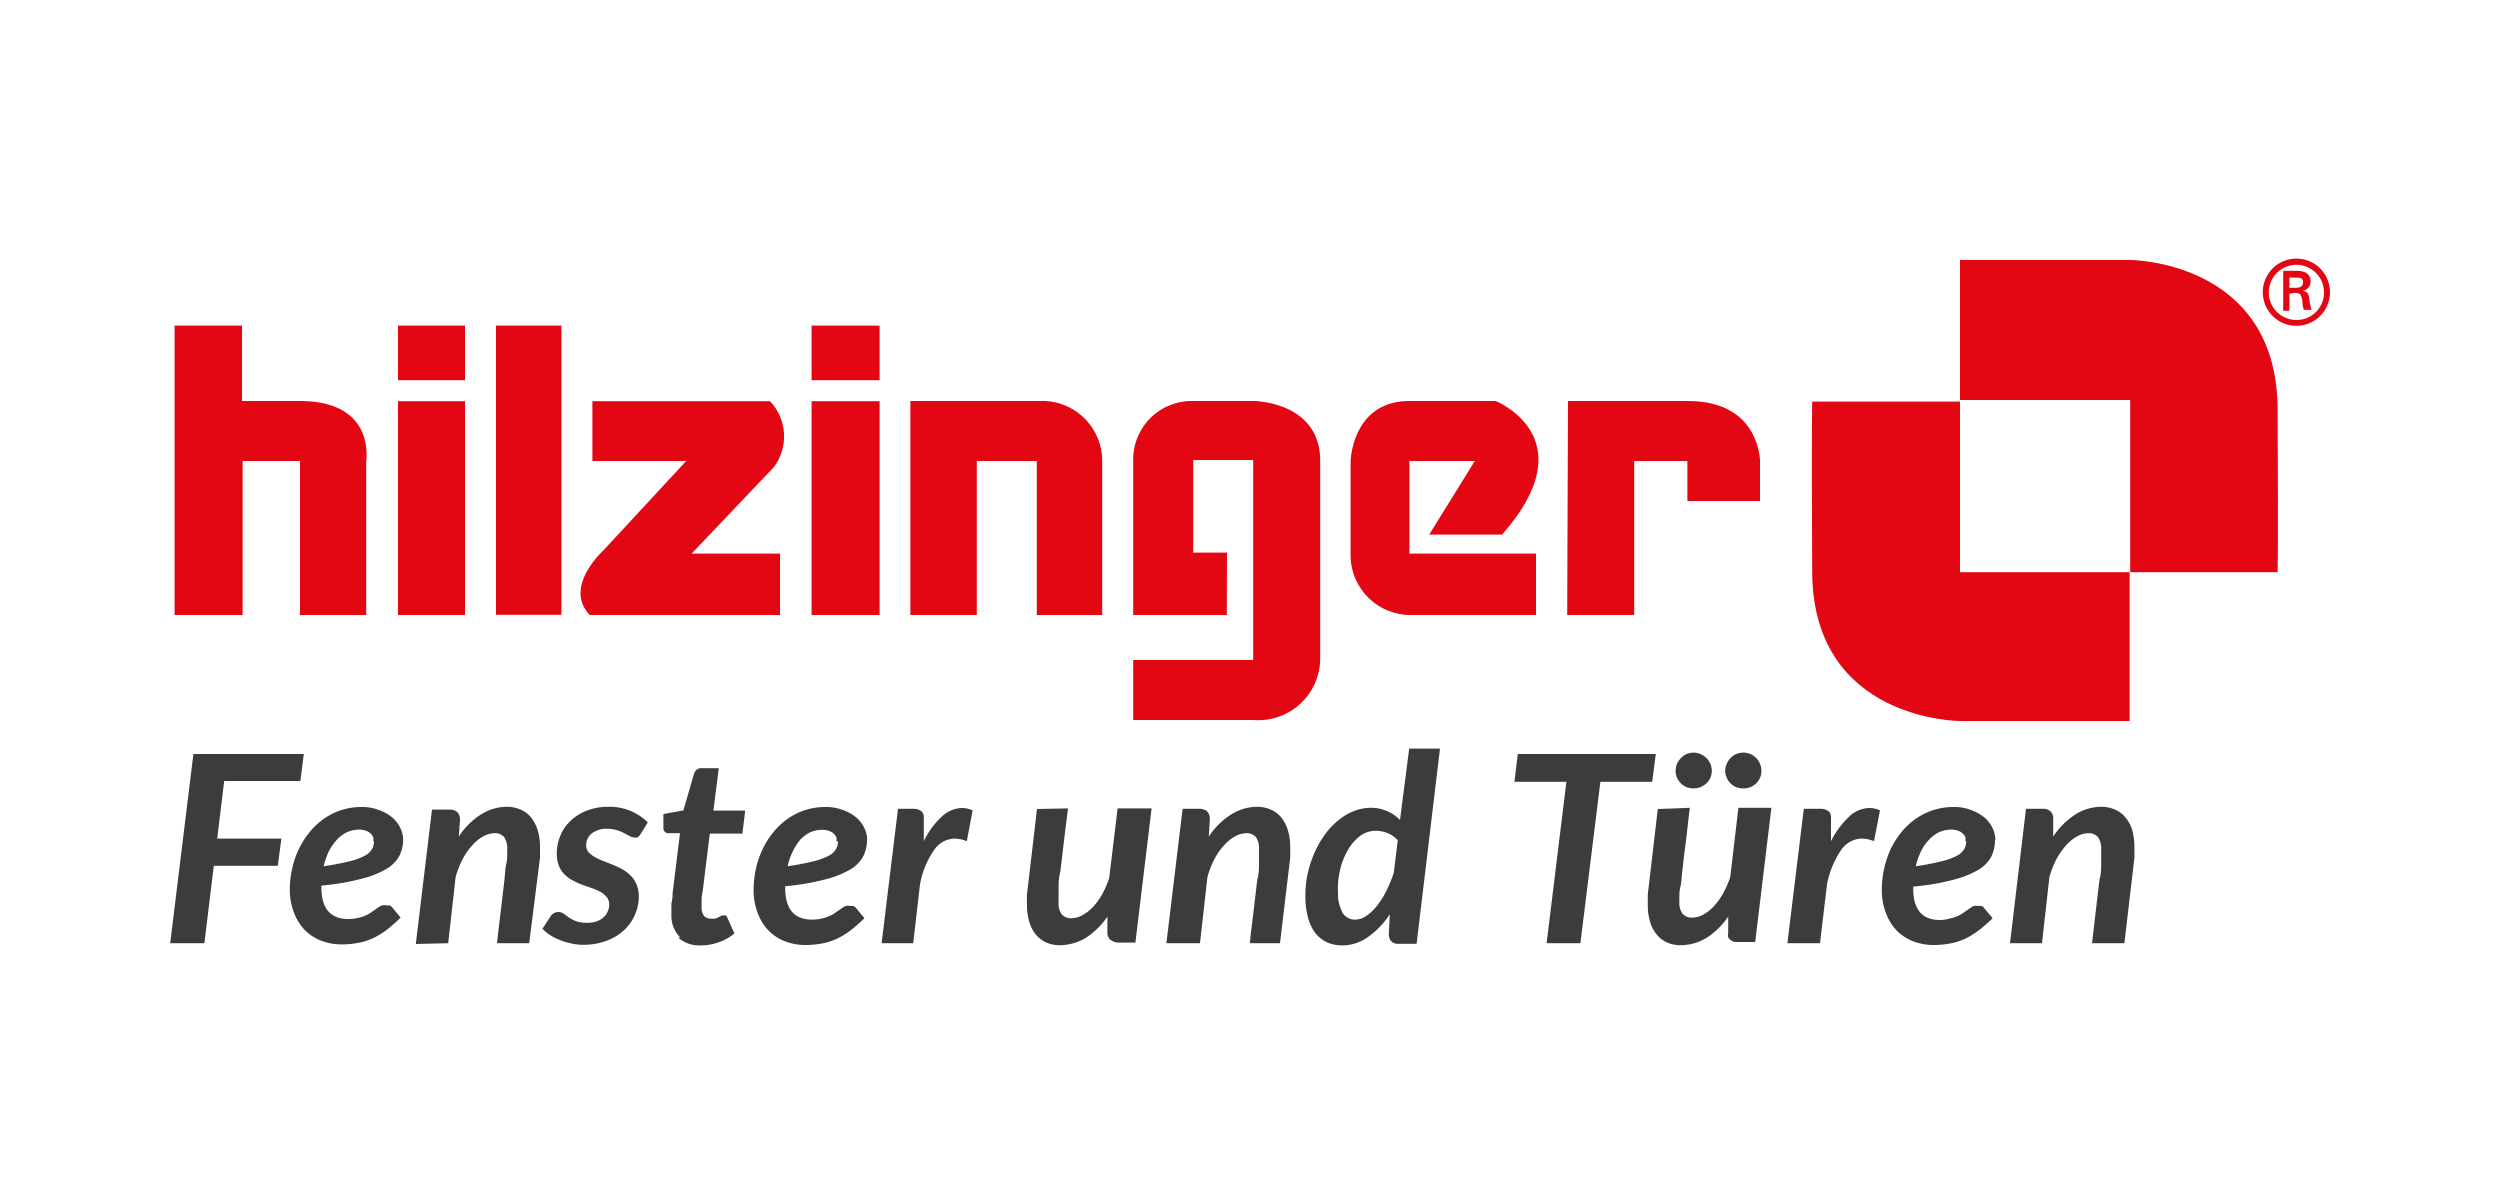
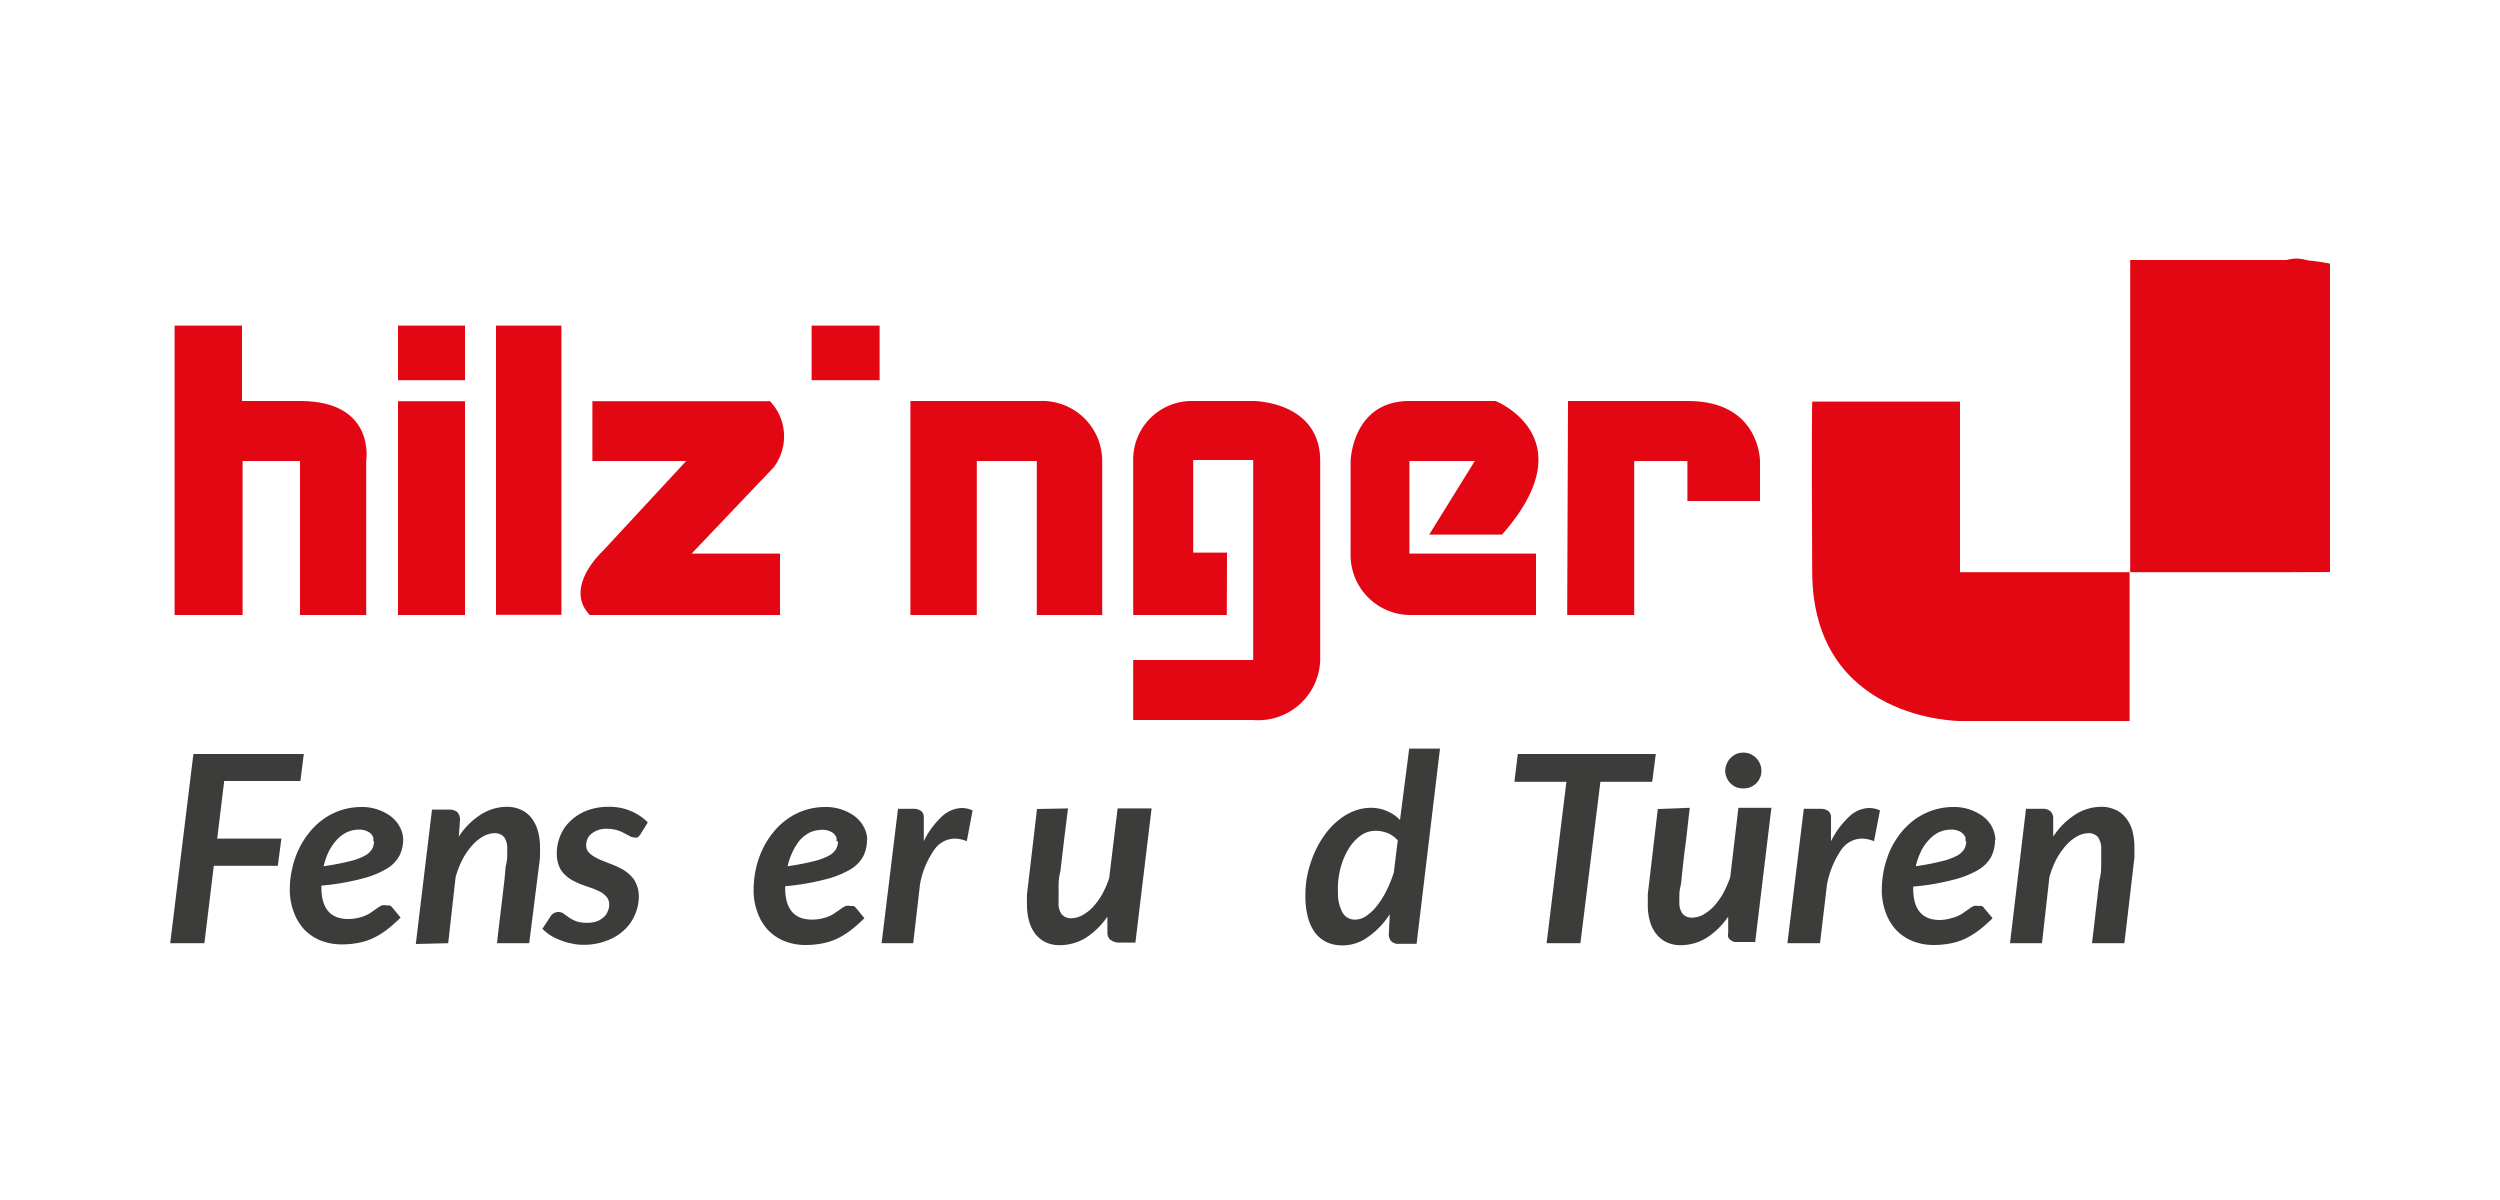
<svg xmlns="http://www.w3.org/2000/svg" id="Ebene_1" data-name="Ebene 1" viewBox="0 0 125 60">
  <defs>
    <style>.cls-1{fill:none;}.cls-2{fill:#3c3c3b;}.cls-3{clip-path:url(#clip-path);}.cls-4{fill:#e30613;}</style>
    <clipPath id="clip-path">
      <rect class="cls-1" x="8.51" y="12.91" width="107.99" height="34.36" />
    </clipPath>
  </defs>
  <polygon class="cls-2" points="9.67 37.7 8.51 47.16 10.22 47.16 10.69 43.29 13.89 43.29 14.07 41.93 10.86 41.93 11.21 39.05 15.02 39.05 15.19 37.7 9.67 37.7" />
  <g class="cls-3">
    <path class="cls-2" d="M18.7,42.06a.82.82,0,0,1-.09.38.92.92,0,0,1-.36.34,3.06,3.06,0,0,1-.76.28,11.9,11.9,0,0,1-1.31.25,4,4,0,0,1,.26-.74,2.82,2.82,0,0,1,.4-.58,1.7,1.7,0,0,1,.51-.38,1.5,1.5,0,0,1,.6-.13.91.91,0,0,1,.35.06.73.73,0,0,1,.23.13.59.59,0,0,1,.13.19.51.51,0,0,1,0,.2M20.16,42a1.35,1.35,0,0,0-.13-.57,1.58,1.58,0,0,0-.4-.54,2.08,2.08,0,0,0-.66-.38,2.36,2.36,0,0,0-.92-.16,3.3,3.3,0,0,0-1,.16,3.24,3.24,0,0,0-.87.44,3.47,3.47,0,0,0-.71.67,4.3,4.3,0,0,0-.86,1.81,4.55,4.55,0,0,0-.12,1,3.19,3.19,0,0,0,.19,1.15,2.57,2.57,0,0,0,.52.88,2.35,2.35,0,0,0,.82.56,2.83,2.83,0,0,0,1.07.2,4.28,4.28,0,0,0,.84-.08,3.05,3.05,0,0,0,.74-.24,3.79,3.79,0,0,0,.68-.42,7.14,7.14,0,0,0,.68-.6l-.41-.5a.45.45,0,0,0-.13-.11l-.16,0a.6.6,0,0,0-.24,0,1.42,1.42,0,0,0-.23.14l-.25.17a1.49,1.49,0,0,1-.3.18,1.78,1.78,0,0,1-.39.13,2,2,0,0,1-.51.06c-.89,0-1.34-.53-1.34-1.58v-.09a11.84,11.84,0,0,0,2-.34,4.64,4.64,0,0,0,1.26-.5,1.72,1.72,0,0,0,.65-.67,1.87,1.87,0,0,0,.18-.83" />
    <path class="cls-2" d="M22.41,47.16l.37-3.3a4.56,4.56,0,0,1,.35-.9,3.36,3.36,0,0,1,.48-.69,2.06,2.06,0,0,1,.55-.45,1.23,1.23,0,0,1,.56-.16.6.6,0,0,1,.49.2,1,1,0,0,1,.15.62v.08s0,.1,0,.2,0,.25-.05.45-.05.46-.09.8l-.15,1.28c-.06.51-.14,1.13-.22,1.87h1.61L27,42.89c0-.09,0-.18,0-.27a2.09,2.09,0,0,0,0-.25,2.86,2.86,0,0,0-.12-.87,1.88,1.88,0,0,0-.33-.63,1.4,1.4,0,0,0-.52-.39,1.65,1.65,0,0,0-.68-.14,2.43,2.43,0,0,0-1.28.37,3.64,3.64,0,0,0-1.13,1.12L23,41a.54.54,0,0,0-.14-.4.6.6,0,0,0-.4-.12H21.6l-.81,6.72Z" />
    <path class="cls-2" d="M32.39,41.12a2.63,2.63,0,0,0-.83-.56,2.73,2.73,0,0,0-1.14-.22,2.92,2.92,0,0,0-1.1.2,2.4,2.4,0,0,0-.81.52,2.06,2.06,0,0,0-.5.74,2.25,2.25,0,0,0-.17.87,1.65,1.65,0,0,0,.11.63,1.15,1.15,0,0,0,.3.44,1.6,1.6,0,0,0,.42.3,4,4,0,0,0,.47.21l.49.17a4.08,4.08,0,0,1,.42.19,1.08,1.08,0,0,1,.3.26.62.62,0,0,1,.11.37.77.77,0,0,1-.08.34.66.66,0,0,1-.21.29,1,1,0,0,1-.34.2,1.43,1.43,0,0,1-.48.07,1.73,1.73,0,0,1-.55-.08,2,2,0,0,1-.36-.19l-.26-.19a.46.46,0,0,0-.25-.08.48.48,0,0,0-.24.06.46.46,0,0,0-.17.17l-.4.61A2.32,2.32,0,0,0,28,47a2.6,2.6,0,0,0,.56.17,2.56,2.56,0,0,0,.62.07,3.17,3.17,0,0,0,1.14-.2,2.52,2.52,0,0,0,.87-.52,2.18,2.18,0,0,0,.55-.77,2.24,2.24,0,0,0,.2-.92,1.46,1.46,0,0,0-.12-.62,1.23,1.23,0,0,0-.3-.44,1.77,1.77,0,0,0-.41-.31,4.37,4.37,0,0,0-.49-.23l-.48-.19a2.75,2.75,0,0,1-.42-.2,1.22,1.22,0,0,1-.3-.24.5.5,0,0,1-.11-.34.72.72,0,0,1,.27-.58,1.17,1.17,0,0,1,.79-.24,1.62,1.62,0,0,1,.48.07,1.69,1.69,0,0,1,.36.15l.27.14a.41.41,0,0,0,.23.07.31.31,0,0,0,.17,0,.69.69,0,0,0,.14-.15Z" />
-     <path class="cls-2" d="M33.91,46.88a1.58,1.58,0,0,0,1.13.39,2.67,2.67,0,0,0,.88-.15,2.43,2.43,0,0,0,.8-.45l-.35-.78a.23.23,0,0,0-.07-.11.16.16,0,0,0-.12,0,.14.14,0,0,0-.1,0l-.13.07-.17.08a.88.88,0,0,1-.24,0,.4.4,0,0,1-.34-.14.61.61,0,0,1-.12-.39v0s0-.07,0-.13,0-.14,0-.24,0-.25.05-.43l.36-2.92h1.63l.14-1.15H35.67l.27-2.12h-.87a.35.35,0,0,0-.23.07.46.46,0,0,0-.14.21l-.53,1.83-1,.18c0,.16,0,.29,0,.38s0,.16,0,.21,0,.07,0,.09v0a.28.28,0,0,0,.07.21.25.25,0,0,0,.18.07H34l-.37,3q0,.31-.06.51c0,.14,0,.24,0,.32s0,.14,0,.19v.1a1.5,1.5,0,0,0,.44,1.09" />
    <path class="cls-2" d="M41.9,42.06a.82.82,0,0,1-.09.38.92.92,0,0,1-.36.34,3.23,3.23,0,0,1-.76.28,11.9,11.9,0,0,1-1.31.25,3.4,3.4,0,0,1,.26-.74A2.82,2.82,0,0,1,40,42a1.79,1.79,0,0,1,.5-.38,1.55,1.55,0,0,1,.61-.13.91.91,0,0,1,.35.06.73.73,0,0,1,.23.13.8.8,0,0,1,.13.19.51.51,0,0,1,0,.2M43.36,42a1.35,1.35,0,0,0-.13-.57,1.58,1.58,0,0,0-.4-.54,2.08,2.08,0,0,0-.66-.38,2.38,2.38,0,0,0-.93-.16,3.29,3.29,0,0,0-1,.16,3.24,3.24,0,0,0-.87.44,3.47,3.47,0,0,0-.71.67,4.1,4.1,0,0,0-.53.84,4.65,4.65,0,0,0-.34,1,5.17,5.17,0,0,0-.11,1,3.19,3.19,0,0,0,.19,1.15,2.57,2.57,0,0,0,.52.88,2.35,2.35,0,0,0,.82.56,2.83,2.83,0,0,0,1.07.2,4.36,4.36,0,0,0,.84-.08,3.05,3.05,0,0,0,.74-.24,3.79,3.79,0,0,0,.68-.42,7.14,7.14,0,0,0,.68-.6l-.41-.5a.45.45,0,0,0-.13-.11l-.16,0a.6.6,0,0,0-.24,0,1.42,1.42,0,0,0-.23.14l-.25.17a1.49,1.49,0,0,1-.3.18,1.78,1.78,0,0,1-.39.13,2,2,0,0,1-.51.06c-.89,0-1.34-.53-1.34-1.58v-.09a11.84,11.84,0,0,0,2-.34,4.77,4.77,0,0,0,1.26-.5,1.72,1.72,0,0,0,.65-.67,1.87,1.87,0,0,0,.18-.83" />
    <path class="cls-2" d="M45.66,47.16,46,44.22a4.33,4.33,0,0,1,.72-1.74,1.27,1.27,0,0,1,1-.55,1.64,1.64,0,0,1,.62.13l.29-1.54a1.32,1.32,0,0,0-.54-.12,1.53,1.53,0,0,0-1,.43,4.08,4.08,0,0,0-.9,1.23c0-.29,0-.52,0-.67s0-.28,0-.35v-.16a.39.39,0,0,0-.15-.34.65.65,0,0,0-.38-.1H44.9l-.82,6.72Z" />
    <path class="cls-2" d="M51.85,40.45l-.5,4.26a1.31,1.31,0,0,0,0,.27,2.35,2.35,0,0,0,0,.26,2.9,2.9,0,0,0,.12.87,1.88,1.88,0,0,0,.33.63,1.52,1.52,0,0,0,.52.39,1.68,1.68,0,0,0,.68.13,2.55,2.55,0,0,0,1.26-.35,3.77,3.77,0,0,0,1.11-1.08l0,.82v0a.46.46,0,0,0,.05.21.32.32,0,0,0,.13.15.71.71,0,0,0,.4.12h.82l.81-6.71H55.88l-.42,3.48a4.83,4.83,0,0,1-.36.83,3.66,3.66,0,0,1-.47.64,2.17,2.17,0,0,1-.53.4,1.16,1.16,0,0,1-.52.14.6.6,0,0,1-.49-.19.92.92,0,0,1-.16-.62v-.08s0-.1,0-.21,0-.24,0-.44,0-.46.09-.81l.15-1.27c.06-.51.14-1.14.23-1.87Z" />
-     <path class="cls-2" d="M60,47.16l.37-3.3a4.56,4.56,0,0,1,.35-.9,3,3,0,0,1,.48-.69,2.06,2.06,0,0,1,.55-.45,1.22,1.22,0,0,1,.55-.16.61.61,0,0,1,.5.2,1,1,0,0,1,.15.62v.08s0,.1,0,.2,0,.25,0,.45,0,.46-.09.8l-.15,1.28c-.06.51-.14,1.13-.22,1.87H64l.51-4.27c0-.09,0-.18,0-.27a2.09,2.09,0,0,0,0-.25,2.86,2.86,0,0,0-.12-.87,1.88,1.88,0,0,0-.33-.63,1.4,1.4,0,0,0-.52-.39,1.69,1.69,0,0,0-.68-.14,2.43,2.43,0,0,0-1.28.37,3.67,3.67,0,0,0-1.14,1.12l.05-.87a.54.54,0,0,0-.14-.4.62.62,0,0,0-.4-.12h-.82l-.81,6.72Z" />
    <path class="cls-2" d="M69.89,42l-.2,1.63a6.46,6.46,0,0,1-.38.93,4.08,4.08,0,0,1-.47.74,2.45,2.45,0,0,1-.53.5,1,1,0,0,1-.54.18.71.71,0,0,1-.64-.34,2,2,0,0,1-.23-1A4,4,0,0,1,67,43.51a3.65,3.65,0,0,1,.39-1,2.29,2.29,0,0,1,.6-.7,1.28,1.28,0,0,1,.79-.27,1.62,1.62,0,0,1,.56.1,1.31,1.31,0,0,1,.51.34M72,37.43H70.46L70,41a1.88,1.88,0,0,0-.64-.44,2,2,0,0,0-.82-.17,2.31,2.31,0,0,0-.86.17,2.85,2.85,0,0,0-.78.47,3.56,3.56,0,0,0-.67.72,4.89,4.89,0,0,0-.51.9,5.74,5.74,0,0,0-.33,1,5.1,5.1,0,0,0-.12,1.11,4.15,4.15,0,0,0,.13,1.12,2.35,2.35,0,0,0,.37.78,1.66,1.66,0,0,0,.59.46,1.87,1.87,0,0,0,.76.15,2.18,2.18,0,0,0,1.28-.42,4.11,4.11,0,0,0,1.09-1.14l-.05,1a.53.53,0,0,0,.12.35.5.5,0,0,0,.41.13h.86Z" />
    <polygon class="cls-2" points="75.89 37.7 75.72 39.09 78.32 39.09 77.33 47.16 79.02 47.16 80.02 39.09 82.61 39.09 82.79 37.7 75.89 37.7" />
    <path class="cls-2" d="M82.89,40.45l-.5,4.26c0,.09,0,.19,0,.27s0,.18,0,.26a2.9,2.9,0,0,0,.12.87,1.73,1.73,0,0,0,.34.63,1.35,1.35,0,0,0,.52.39,1.63,1.63,0,0,0,.67.13,2.52,2.52,0,0,0,1.26-.35,3.77,3.77,0,0,0,1.11-1.08l0,.82v0a.46.46,0,0,0,0,.21.39.39,0,0,0,.13.15.66.66,0,0,0,.19.09l.21,0h.82l.81-6.71H86.92l-.41,3.48a5.77,5.77,0,0,1-.37.83,3.66,3.66,0,0,1-.47.64,2.34,2.34,0,0,1-.52.4,1.2,1.2,0,0,1-.53.14.6.6,0,0,1-.49-.19.92.92,0,0,1-.16-.62.25.25,0,0,1,0-.08,2.07,2.07,0,0,1,0-.21c0-.1,0-.24.05-.44s.06-.46.1-.81.08-.76.15-1.27.13-1.14.22-1.87Z" />
-     <path class="cls-2" d="M85.52,38.19a1,1,0,0,0-.2-.29,1.21,1.21,0,0,0-.3-.2,1,1,0,0,0-.35-.07,1,1,0,0,0-.34.07,1,1,0,0,0-.28.2,1,1,0,0,0-.2.29,1,1,0,0,0-.07.36,1,1,0,0,0,.07.34,1,1,0,0,0,.2.28.92.92,0,0,0,.28.19,1,1,0,0,0,.34.06,1,1,0,0,0,.35-.06,1.17,1.17,0,0,0,.3-.19,1,1,0,0,0,.2-.28,1,1,0,0,0,.07-.34,1,1,0,0,0-.07-.36" />
    <path class="cls-2" d="M88,38.19a1,1,0,0,0-.19-.29,1.15,1.15,0,0,0-.29-.2.94.94,0,0,0-.71,0,1,1,0,0,0-.28.2.81.81,0,0,0-.19.29.86.86,0,0,0-.08.36.81.81,0,0,0,.08.34.77.77,0,0,0,.19.28.92.92,0,0,0,.28.19,1,1,0,0,0,.35.06,1,1,0,0,0,.36-.06,1.12,1.12,0,0,0,.29-.19.92.92,0,0,0,.19-.28.8.8,0,0,0,.07-.34.86.86,0,0,0-.07-.36" />
    <path class="cls-2" d="M91,47.16l.35-2.94a4.63,4.63,0,0,1,.72-1.74,1.28,1.28,0,0,1,1-.55,1.65,1.65,0,0,1,.63.13L94,40.52a1.32,1.32,0,0,0-.54-.12,1.49,1.49,0,0,0-1,.43,4.27,4.27,0,0,0-.91,1.23c0-.29,0-.52,0-.67s0-.28,0-.35a1.18,1.18,0,0,0,0-.16.39.39,0,0,0-.15-.34.67.67,0,0,0-.39-.1h-.82l-.82,6.72Z" />
    <path class="cls-2" d="M98.31,42.06a.82.82,0,0,1-.09.38.92.92,0,0,1-.36.34,3.16,3.16,0,0,1-.77.28,11.66,11.66,0,0,1-1.3.25,3.4,3.4,0,0,1,.26-.74,2.21,2.21,0,0,1,.4-.58,1.66,1.66,0,0,1,.5-.38,1.55,1.55,0,0,1,.61-.13.91.91,0,0,1,.35.06.58.58,0,0,1,.22.13.62.62,0,0,1,.14.19.79.79,0,0,1,0,.2M99.77,42a1.52,1.52,0,0,0-.13-.57,1.58,1.58,0,0,0-.4-.54,2.33,2.33,0,0,0-.66-.38,2.38,2.38,0,0,0-.93-.16,3.29,3.29,0,0,0-1,.16,3.45,3.45,0,0,0-.88.44,3.74,3.74,0,0,0-.71.67,4.58,4.58,0,0,0-.53.84,5.28,5.28,0,0,0-.33,1,5.17,5.17,0,0,0-.11,1,3.19,3.19,0,0,0,.19,1.15,2.57,2.57,0,0,0,.52.88,2.35,2.35,0,0,0,.82.56,2.83,2.83,0,0,0,1.07.2,4.44,4.44,0,0,0,.84-.08,3.2,3.2,0,0,0,.74-.24,4.18,4.18,0,0,0,.68-.42,7.14,7.14,0,0,0,.68-.6l-.42-.5a.28.28,0,0,0-.13-.11.4.4,0,0,0-.15,0,.7.7,0,0,0-.25,0,1.35,1.35,0,0,0-.22.14l-.25.17a1.49,1.49,0,0,1-.3.18,1.78,1.78,0,0,1-.39.13A2,2,0,0,1,97,46c-.9,0-1.34-.53-1.34-1.58v-.09a11.84,11.84,0,0,0,2-.34,4.77,4.77,0,0,0,1.26-.5,1.72,1.72,0,0,0,.65-.67,1.87,1.87,0,0,0,.18-.83" />
    <path class="cls-2" d="M102.1,47.16l.37-3.3a4.56,4.56,0,0,1,.35-.9,3.79,3.79,0,0,1,.48-.69,2.22,2.22,0,0,1,.55-.45,1.23,1.23,0,0,1,.56-.16.59.59,0,0,1,.49.2,1,1,0,0,1,.16.62.25.25,0,0,1,0,.08s0,.1,0,.2,0,.25,0,.45,0,.46-.09.8l-.15,1.28c-.06.51-.13,1.13-.22,1.87h1.62l.5-4.27a2.45,2.45,0,0,0,0-.27,2.09,2.09,0,0,0,0-.25,3.23,3.23,0,0,0-.11-.87,1.73,1.73,0,0,0-.34-.63,1.32,1.32,0,0,0-.52-.39,1.65,1.65,0,0,0-.68-.14,2.45,2.45,0,0,0-1.28.37,3.75,3.75,0,0,0-1.13,1.12l0-.87a.5.5,0,0,0-.14-.4.57.57,0,0,0-.39-.12h-.83l-.8,6.72Z" />
    <path class="cls-4" d="M90.61,20.08H98v8.53h8.48v7.44H98s-7.35,0-7.39-7.44,0-8.53,0-8.53" />
-     <path class="cls-4" d="M113.9,28.61h-7.39V20H98V13h8.49s7.35,0,7.39,7.44,0,8.15,0,8.15" />
+     <path class="cls-4" d="M113.9,28.61h-7.39V20V13h8.49s7.35,0,7.39,7.44,0,8.15,0,8.15" />
    <path class="cls-4" d="M116.2,14.58A1.38,1.38,0,1,0,114.82,16a1.37,1.37,0,0,0,1.38-1.39m-3.06,0a1.68,1.68,0,1,1,1.68,1.68,1.68,1.68,0,0,1-1.68-1.68" />
    <path class="cls-4" d="M114.79,14.39c.29,0,.36-.13.36-.28s-.07-.23-.31-.23h-.37v.51Zm-.32.3v.85h-.31v-2h.63c.37,0,.74.09.74.54a.46.46,0,0,1-.4.46h0c.27.05.3.17.33.38a2.62,2.62,0,0,0,.12.57h-.39a2,2,0,0,1-.07-.35.75.75,0,0,0-.11-.42c-.08-.08-.18-.07-.29-.08Z" />
    <path class="cls-4" d="M8.73,16.28V30.75h3.4v-7.7H15v7.7h3.31v-7.7s.5-3-3.31-3h-2.9V16.28Z" />
    <rect class="cls-4" x="24.8" y="16.28" width="3.27" height="14.46" />
    <rect class="cls-4" x="19.9" y="20.06" width="3.35" height="10.69" />
    <rect class="cls-4" x="19.9" y="16.28" width="3.35" height="2.73" />
    <path class="cls-4" d="M29.62,23.05h4.69l-4.16,4.49s-2,1.82-.66,3.21H39V27.68H34.58l4.11-4.32a2.56,2.56,0,0,0-.19-3.3H29.62Z" />
-     <rect class="cls-4" x="40.58" y="20.06" width="3.4" height="10.69" />
    <rect class="cls-4" x="40.58" y="16.28" width="3.4" height="2.73" />
    <path class="cls-4" d="M45.52,30.75h3.32v-7.7h3v7.7h3.27v-7.7a3,3,0,0,0-3.12-3H45.52Z" />
    <path class="cls-4" d="M61.34,30.75H56.66v-7.7a2.93,2.93,0,0,1,3-3h3s3.35,0,3.35,3V33a3.1,3.1,0,0,1-3.35,3h-6V33h6v-10h-3v4.63h1.69Z" />
    <path class="cls-4" d="M75.11,26.73H71.46l2.28-3.68H70.47v4.63H76.8v3.07H70.47a3,3,0,0,1-2.94-3.07V23.05s.08-3,2.94-3h4.31s4.59,1.83.33,6.67" />
    <path class="cls-4" d="M78.36,30.75h3.35v-7.7h2.66v2H88v-2s0-3-3.6-3h-6Z" />
  </g>
</svg>